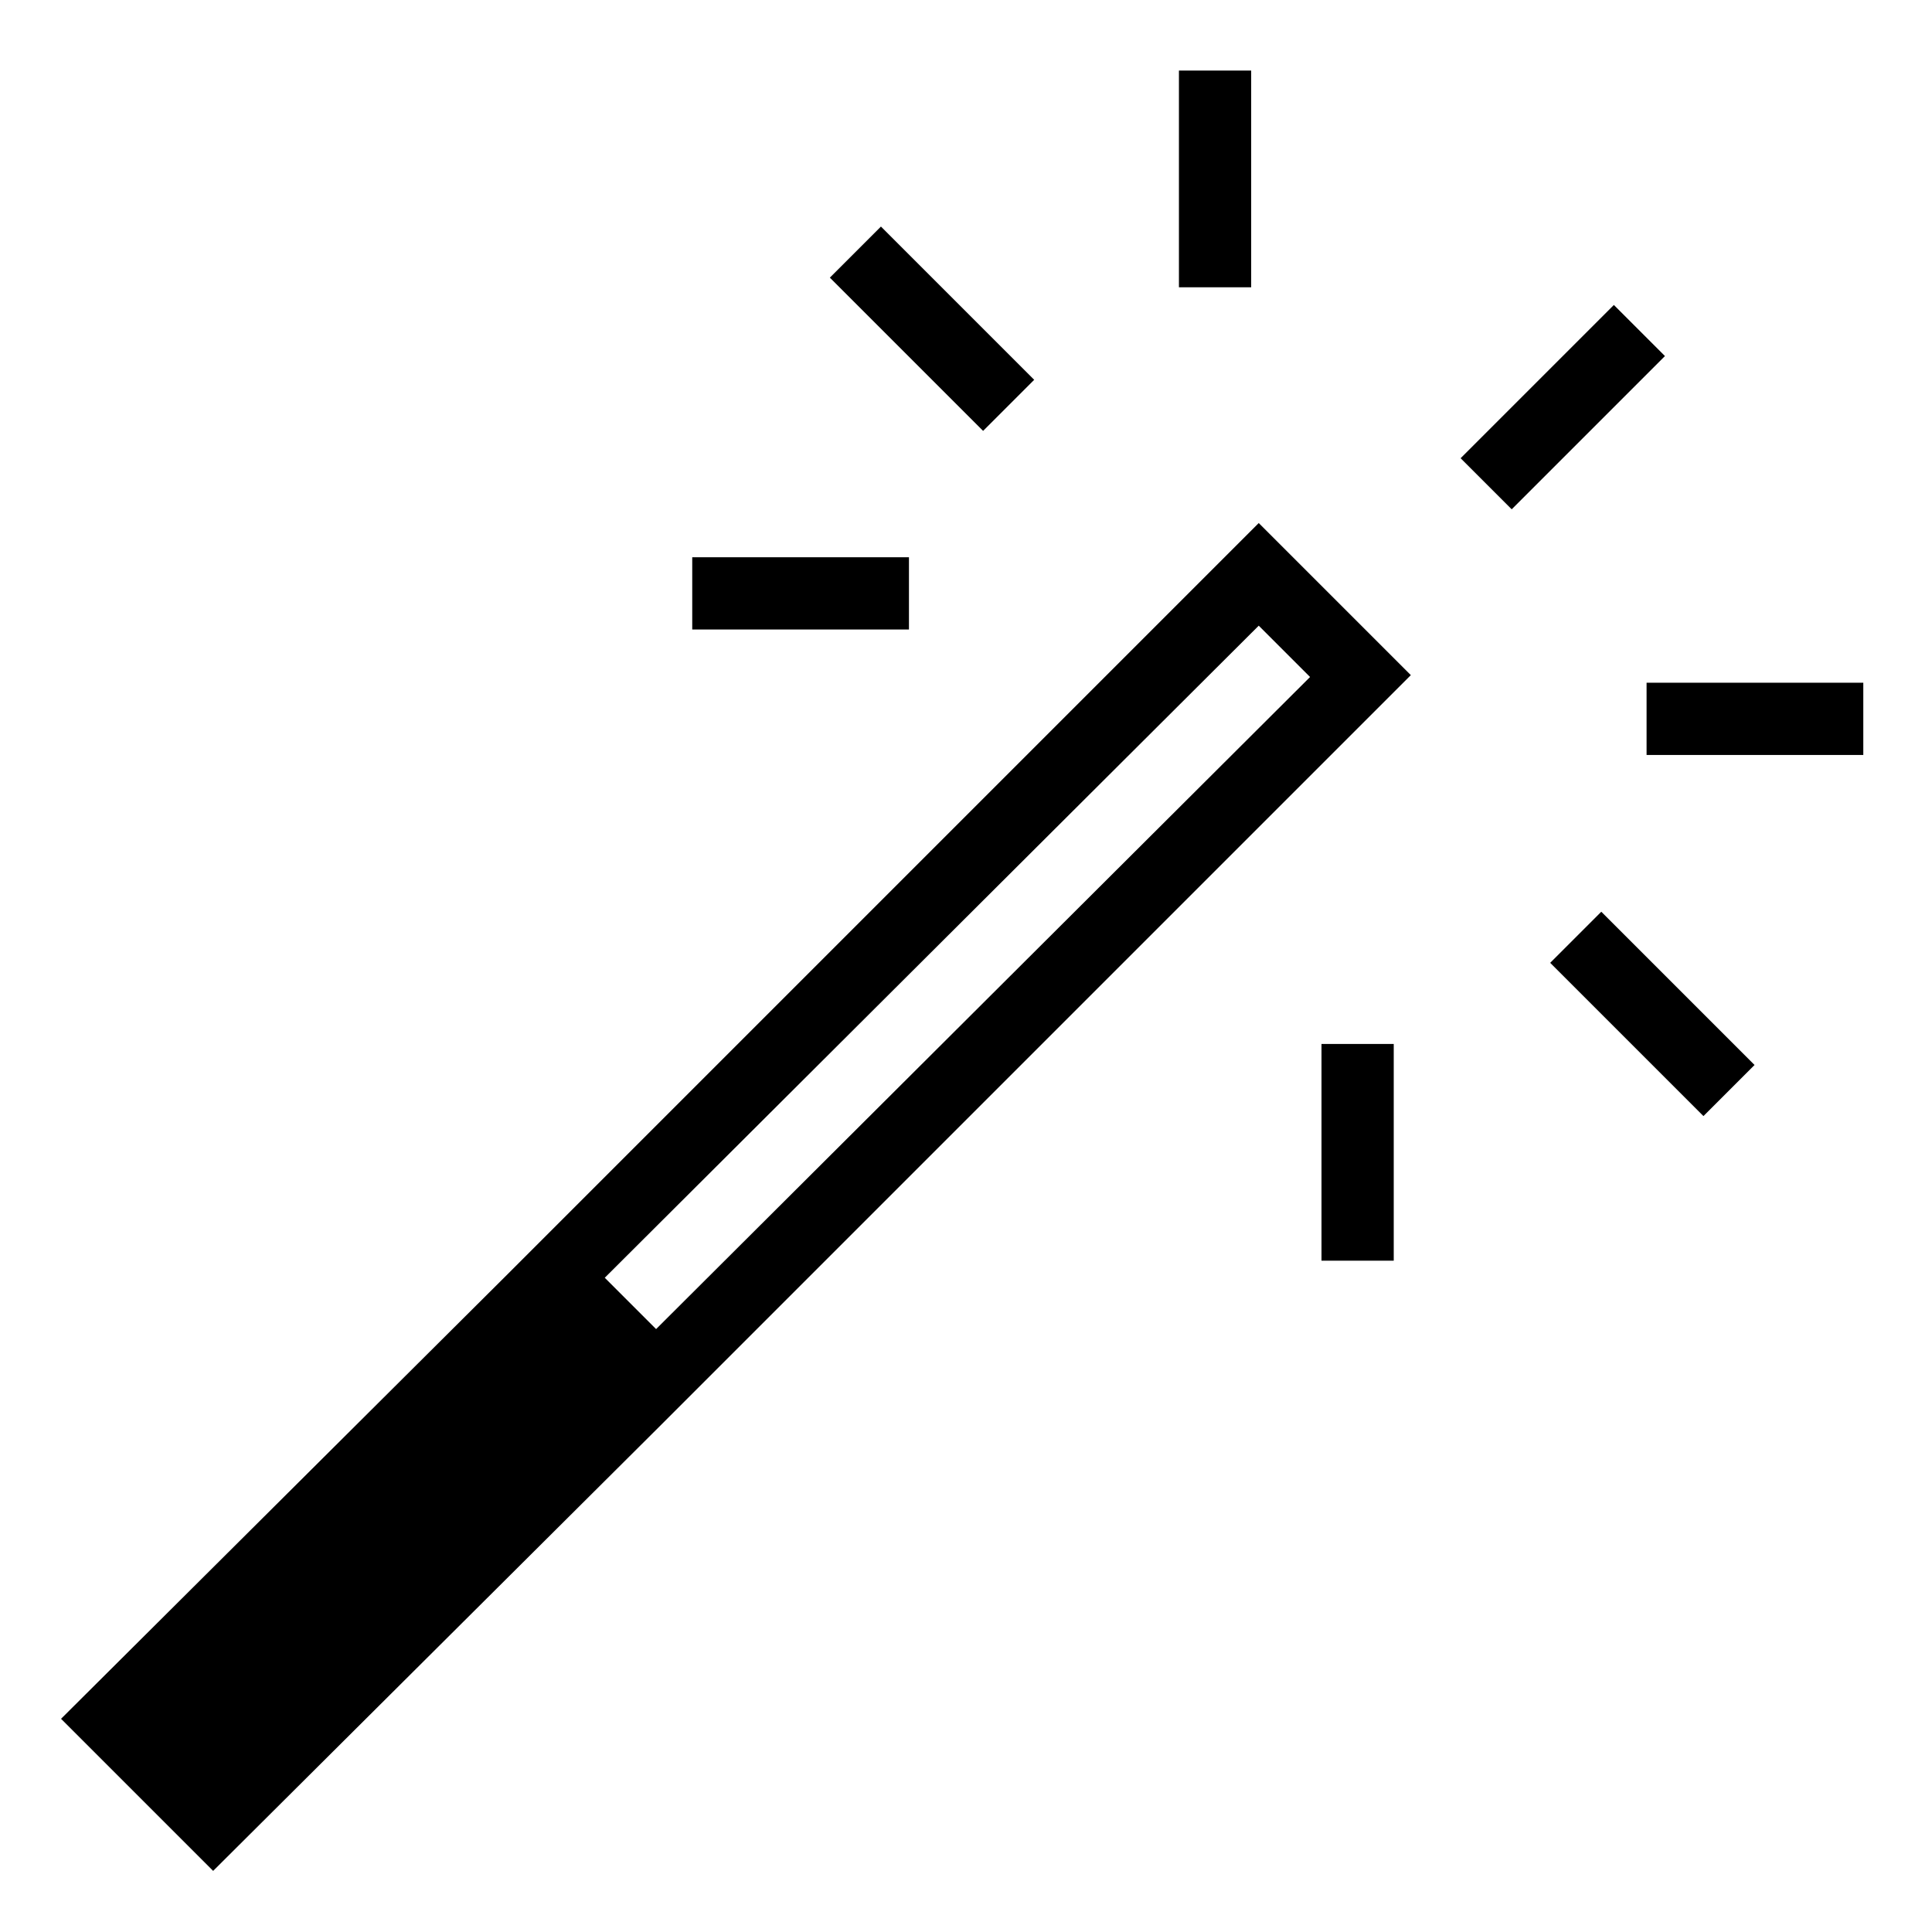
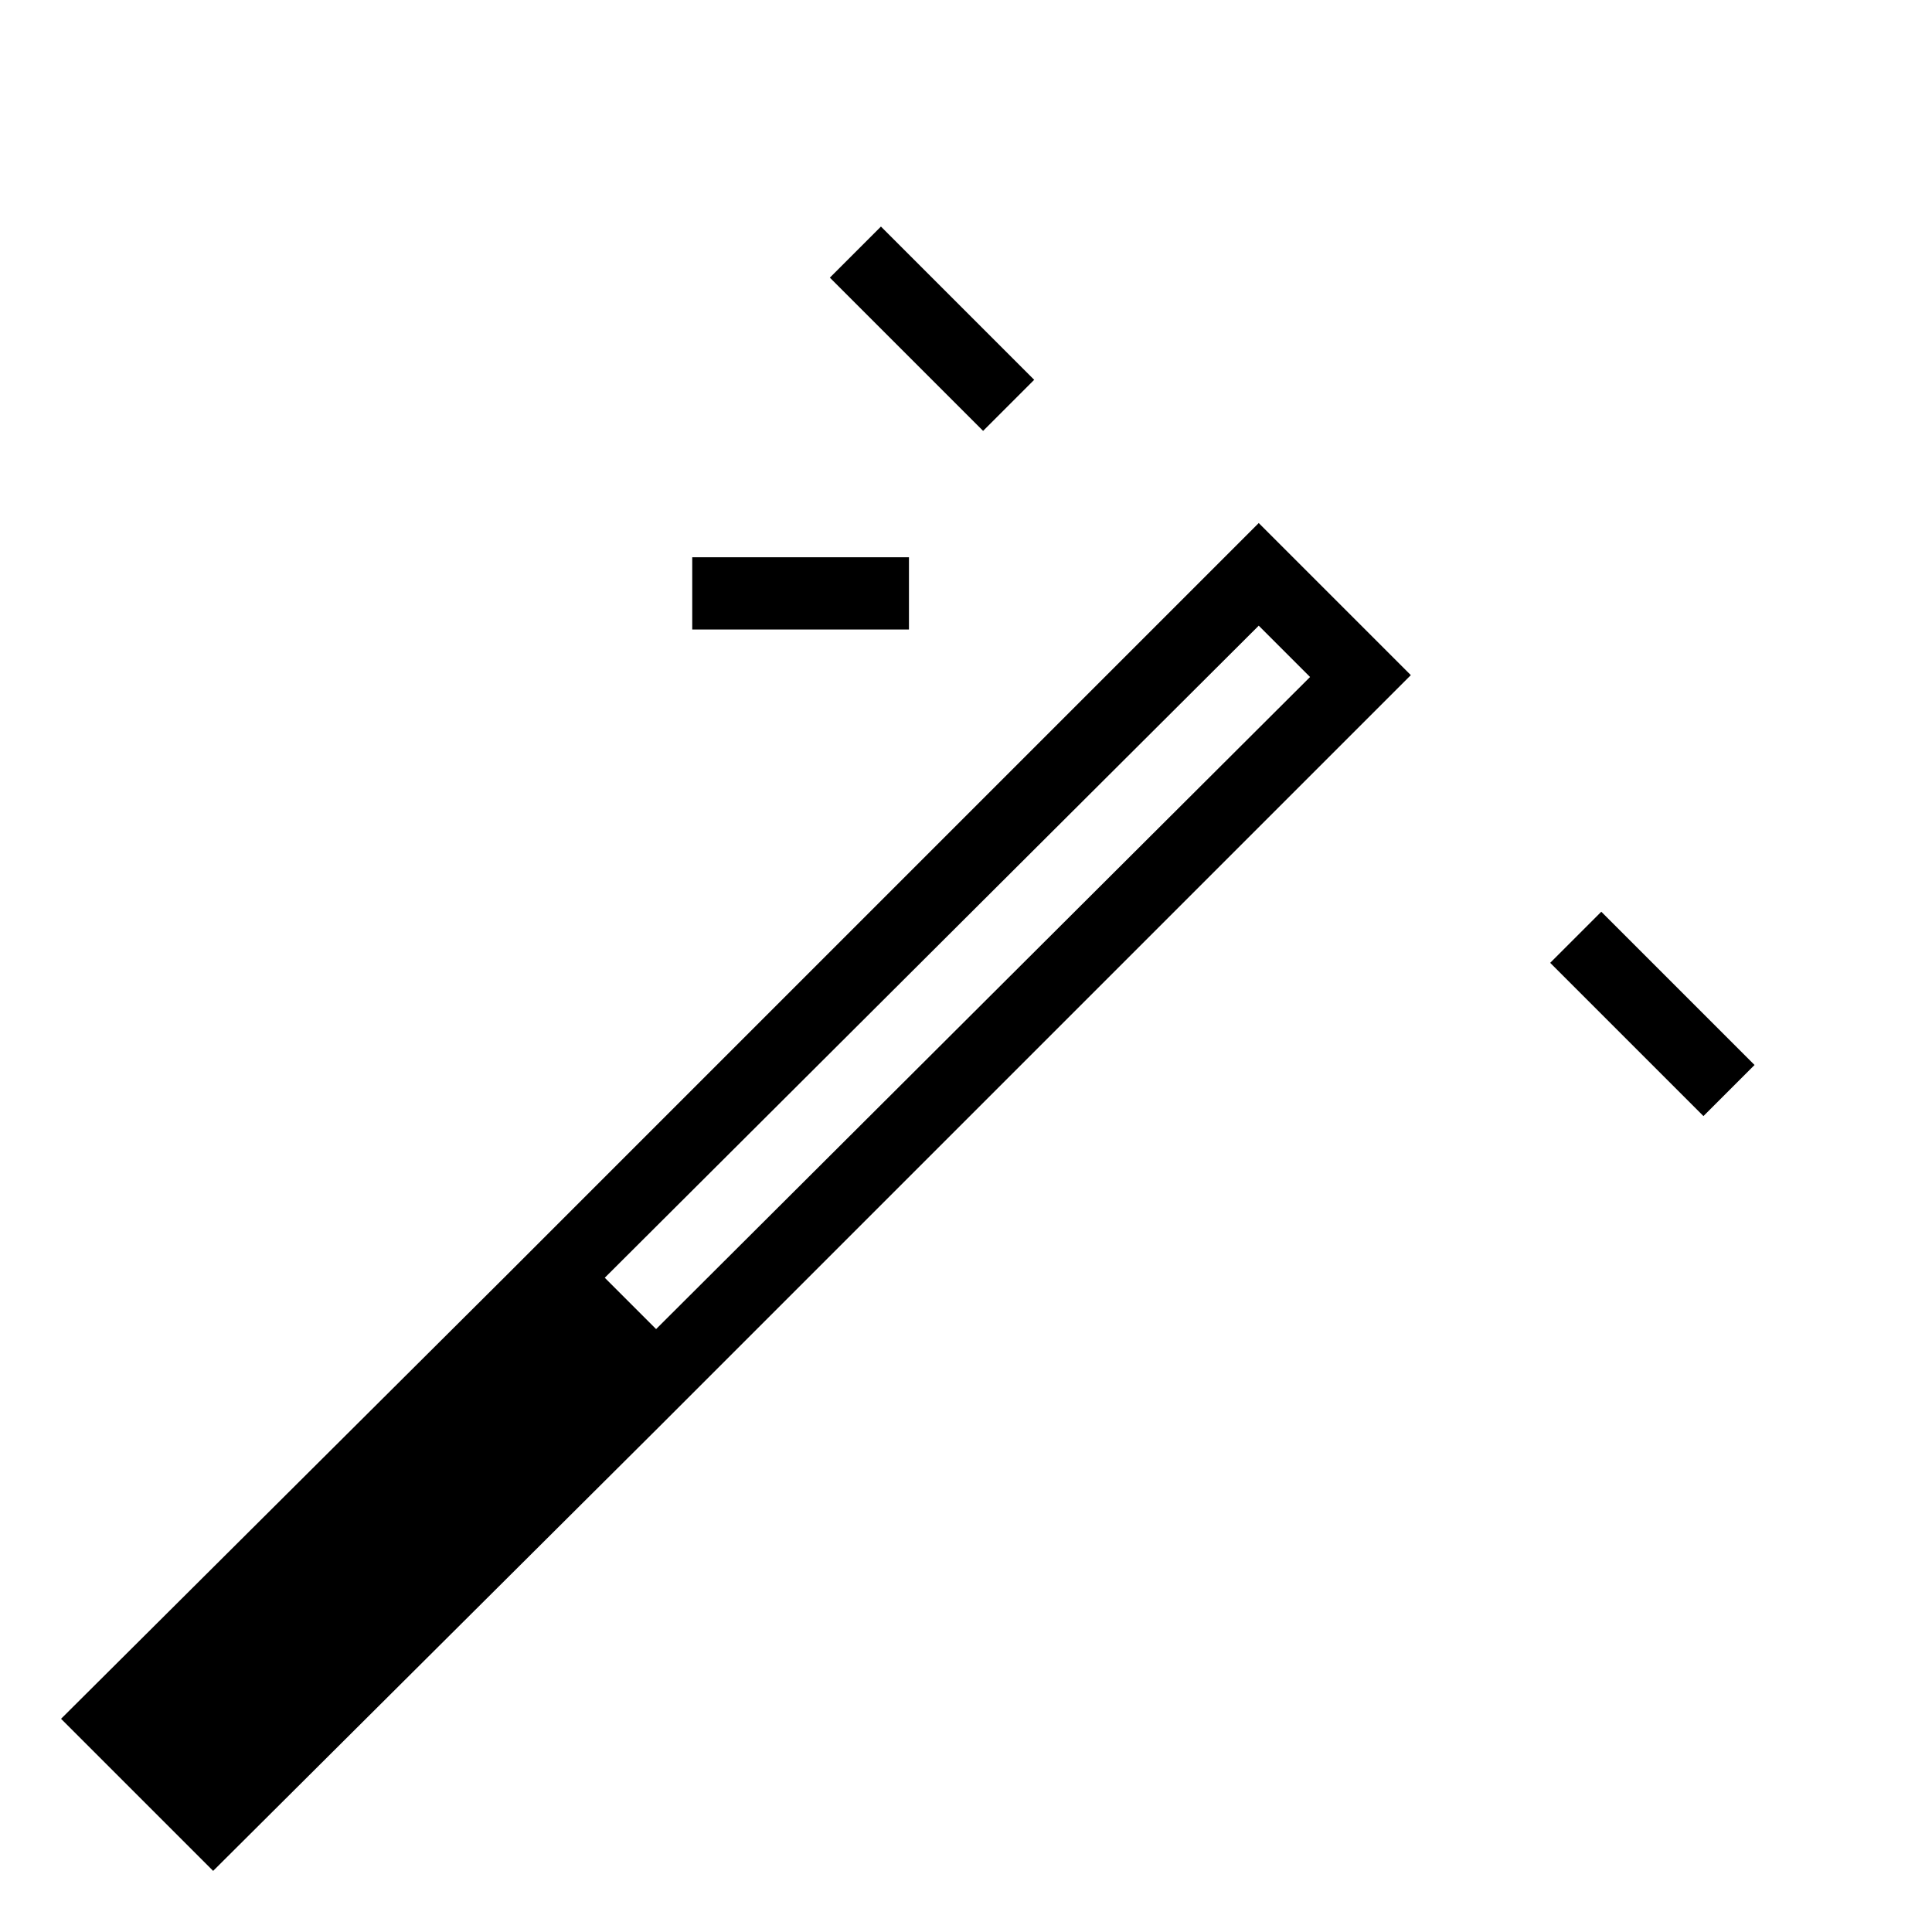
<svg xmlns="http://www.w3.org/2000/svg" fill="#000000" width="800px" height="800px" version="1.1" viewBox="144 144 512 512">
  <g>
    <path d="m277.57 482.62-117.39 116.88 40.305 40.305 117.39-116.88 200.01-200.01-40.305-40.305zm200.01-172.81 13.602 13.602-173.31 172.81-13.602-13.602z" />
-     <path d="m456.43 162.7h19.145v57.434h-19.145z" />
-     <path d="m494.21 420.66h19.145v57.434h-19.145z" />
-     <path d="m580.36 324.93h57.434v19.145h-57.434z" />
    <path d="m327.45 291.68h57.434v19.145h-57.434z" />
-     <path d="m571.69 224.82 13.539 13.539-40.613 40.613-13.539-13.539z" />
    <path d="m377.46 204.04 40.613 40.613-13.539 13.539-40.613-40.613z" />
    <path d="m554.82 399.16 13.539-13.539 40.613 40.613-13.539 13.539z" />
  </g>
</svg>